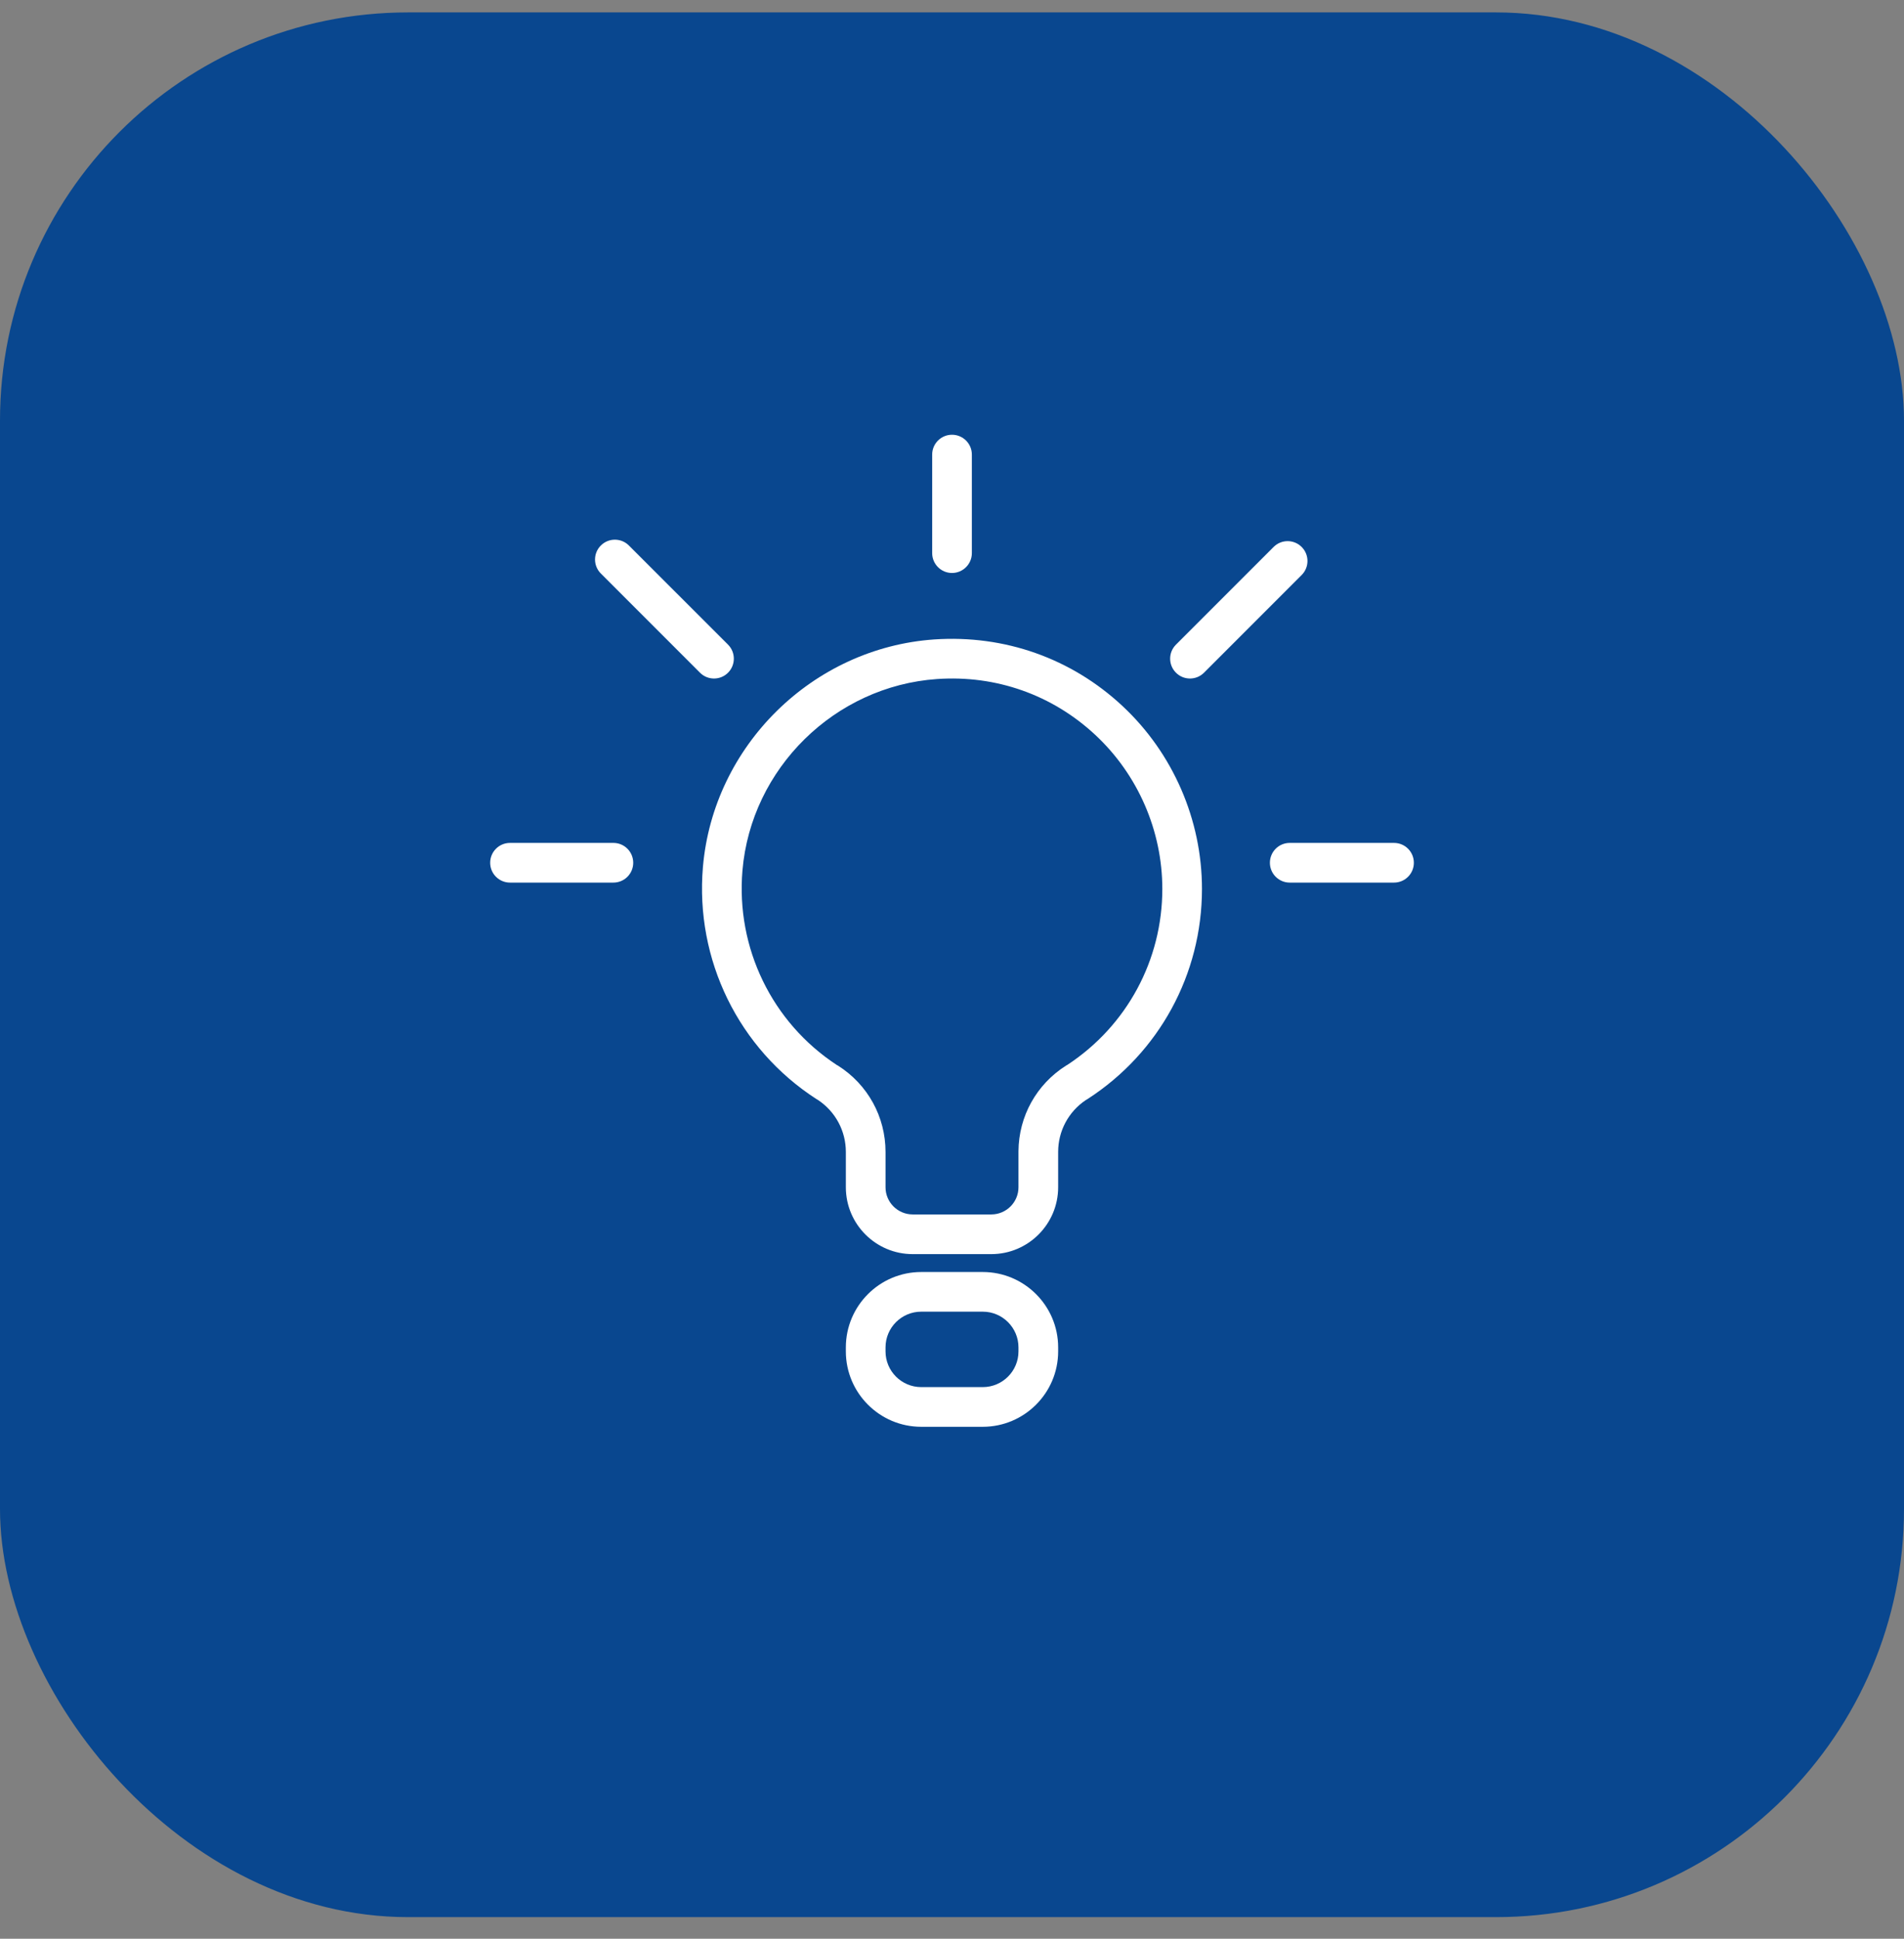
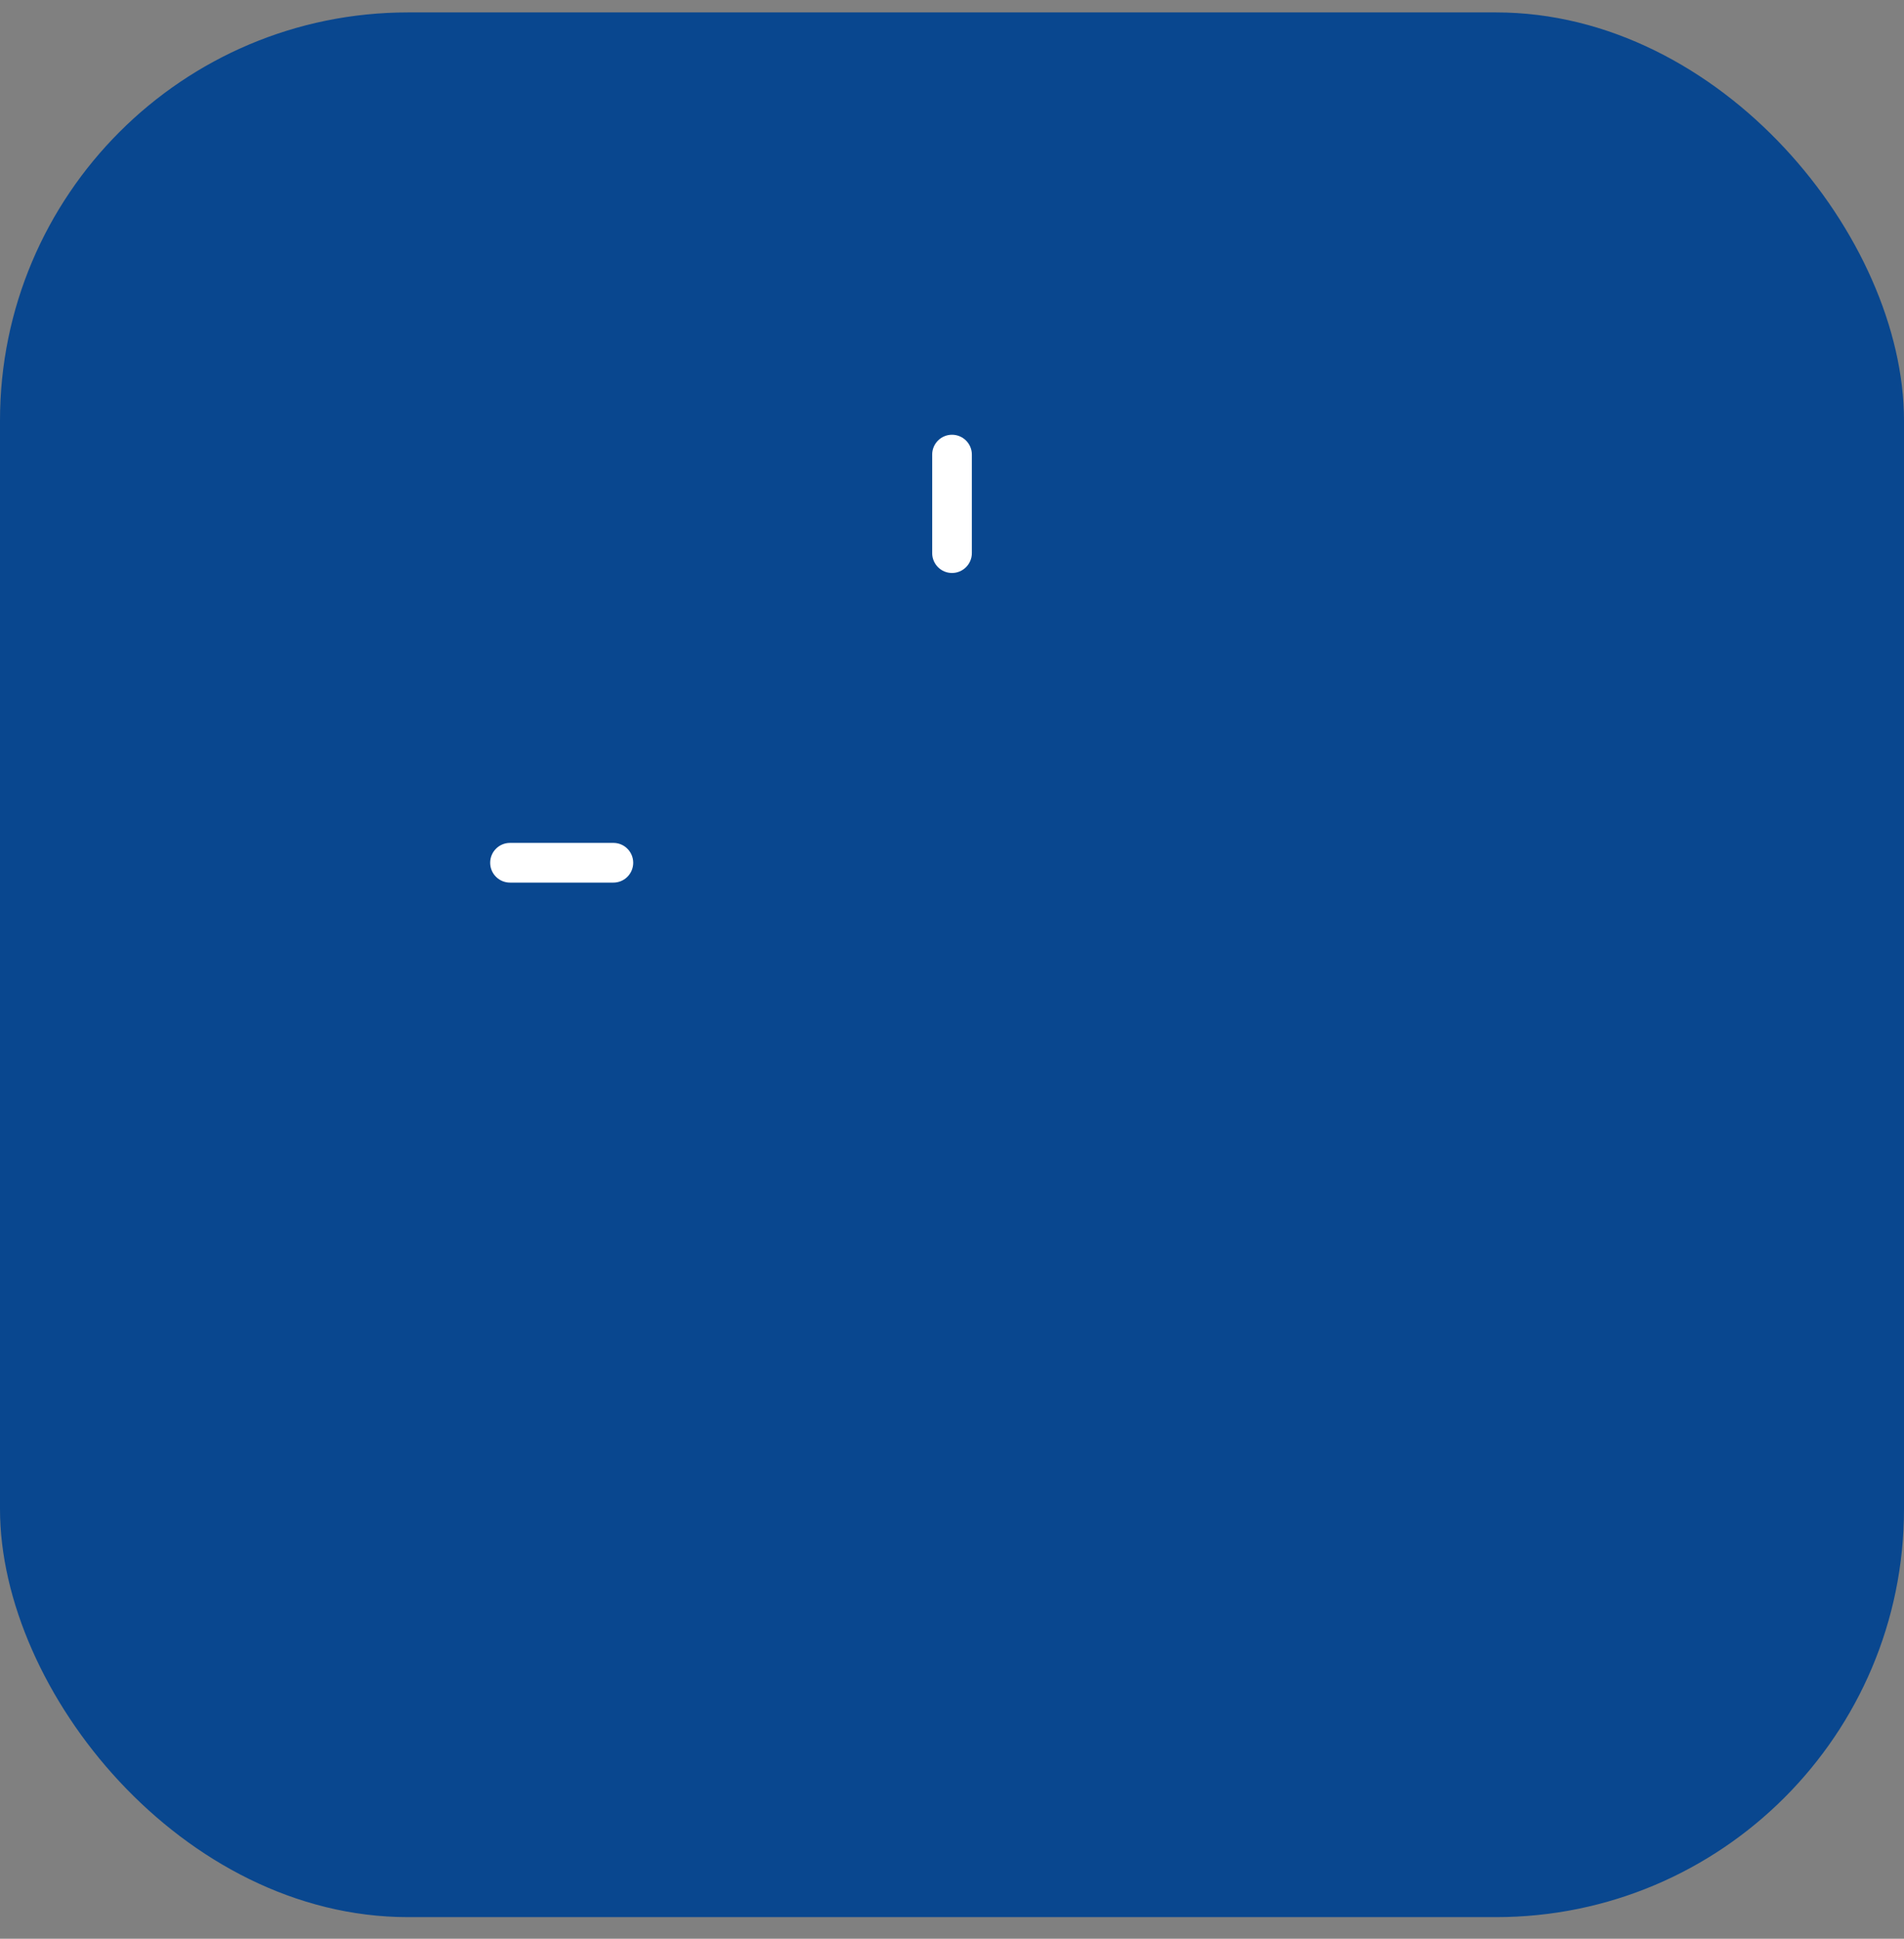
<svg xmlns="http://www.w3.org/2000/svg" width="56" height="57" viewBox="0 0 56 57" fill="none">
  <rect x="0" y="0" width="56" height="57" fill="#808080" stroke="none" />
  <rect y="0.365" width="56" height="56" rx="12" fill="#09478F" />
-   <path d="M29.156 36.872H26.843C25.759 36.872 24.878 35.99 24.878 34.907V33.869C24.878 33.25 24.572 32.681 24.057 32.339C24.041 32.331 24.026 32.322 24.012 32.313C21.722 30.832 20.443 28.219 20.674 25.493C20.978 21.924 23.903 19.047 27.479 18.8C29.542 18.66 31.51 19.353 33.016 20.759C34.5 22.144 35.352 24.104 35.352 26.135C35.352 28.643 34.093 30.954 31.982 32.316C31.967 32.326 31.951 32.336 31.934 32.344C31.424 32.687 31.122 33.253 31.122 33.869V34.906C31.122 35.99 30.24 36.872 29.156 36.872L29.156 36.872ZM24.609 31.31C24.624 31.317 24.638 31.325 24.651 31.333C25.524 31.888 26.045 32.836 26.045 33.869V34.907C26.045 35.347 26.403 35.705 26.844 35.705H29.156C29.597 35.705 29.955 35.347 29.955 34.907V33.845C29.963 32.819 30.485 31.88 31.354 31.33C31.368 31.321 31.383 31.313 31.398 31.305C33.145 30.155 34.186 28.226 34.186 26.135C34.186 24.427 33.469 22.778 32.22 21.612C30.953 20.429 29.298 19.844 27.56 19.964C24.552 20.172 22.092 22.591 21.837 25.592C21.643 27.872 22.705 30.059 24.609 31.31Z" fill="white" />
-   <path d="M28.905 41.949H27.095C25.872 41.949 24.878 40.954 24.878 39.732V39.614C24.878 38.392 25.872 37.398 27.095 37.398H28.905C30.127 37.398 31.122 38.392 31.122 39.614V39.732C31.122 40.954 30.127 41.949 28.905 41.949ZM27.095 38.564C26.516 38.564 26.045 39.035 26.045 39.614V39.732C26.045 40.311 26.516 40.782 27.095 40.782H28.905C29.484 40.782 29.955 40.311 29.955 39.732V39.614C29.955 39.035 29.484 38.564 28.905 38.564H27.095Z" fill="white" />
  <path d="M28 16.846C27.678 16.846 27.417 16.584 27.417 16.262V13.365C27.417 13.043 27.678 12.782 28 12.782C28.323 12.782 28.584 13.043 28.584 13.365V16.262C28.584 16.584 28.323 16.846 28 16.846Z" fill="white" />
  <path d="M18.041 25.949H15C14.678 25.949 14.417 25.688 14.417 25.366C14.417 25.043 14.678 24.782 15 24.782H18.041C18.363 24.782 18.624 25.043 18.624 25.366C18.624 25.688 18.363 25.949 18.041 25.949Z" fill="white" />
-   <path d="M41 25.949H37.933C37.611 25.949 37.35 25.688 37.35 25.366C37.35 25.043 37.611 24.782 37.933 24.782H41C41.323 24.782 41.584 25.043 41.584 25.366C41.584 25.688 41.323 25.949 41 25.949Z" fill="white" />
-   <path d="M34.999 19.949C34.85 19.949 34.701 19.892 34.587 19.778C34.359 19.55 34.359 19.181 34.587 18.953L37.459 16.081C37.687 15.853 38.056 15.853 38.284 16.081C38.512 16.309 38.512 16.678 38.284 16.906L35.412 19.778C35.298 19.892 35.149 19.949 34.999 19.949Z" fill="white" />
-   <path d="M21 19.949C20.851 19.949 20.702 19.892 20.588 19.778L17.672 16.862C17.444 16.634 17.444 16.265 17.672 16.038C17.9 15.81 18.269 15.81 18.497 16.038L21.413 18.953C21.64 19.181 21.64 19.55 21.413 19.778C21.299 19.892 21.15 19.949 21 19.949Z" fill="white" />
</svg>